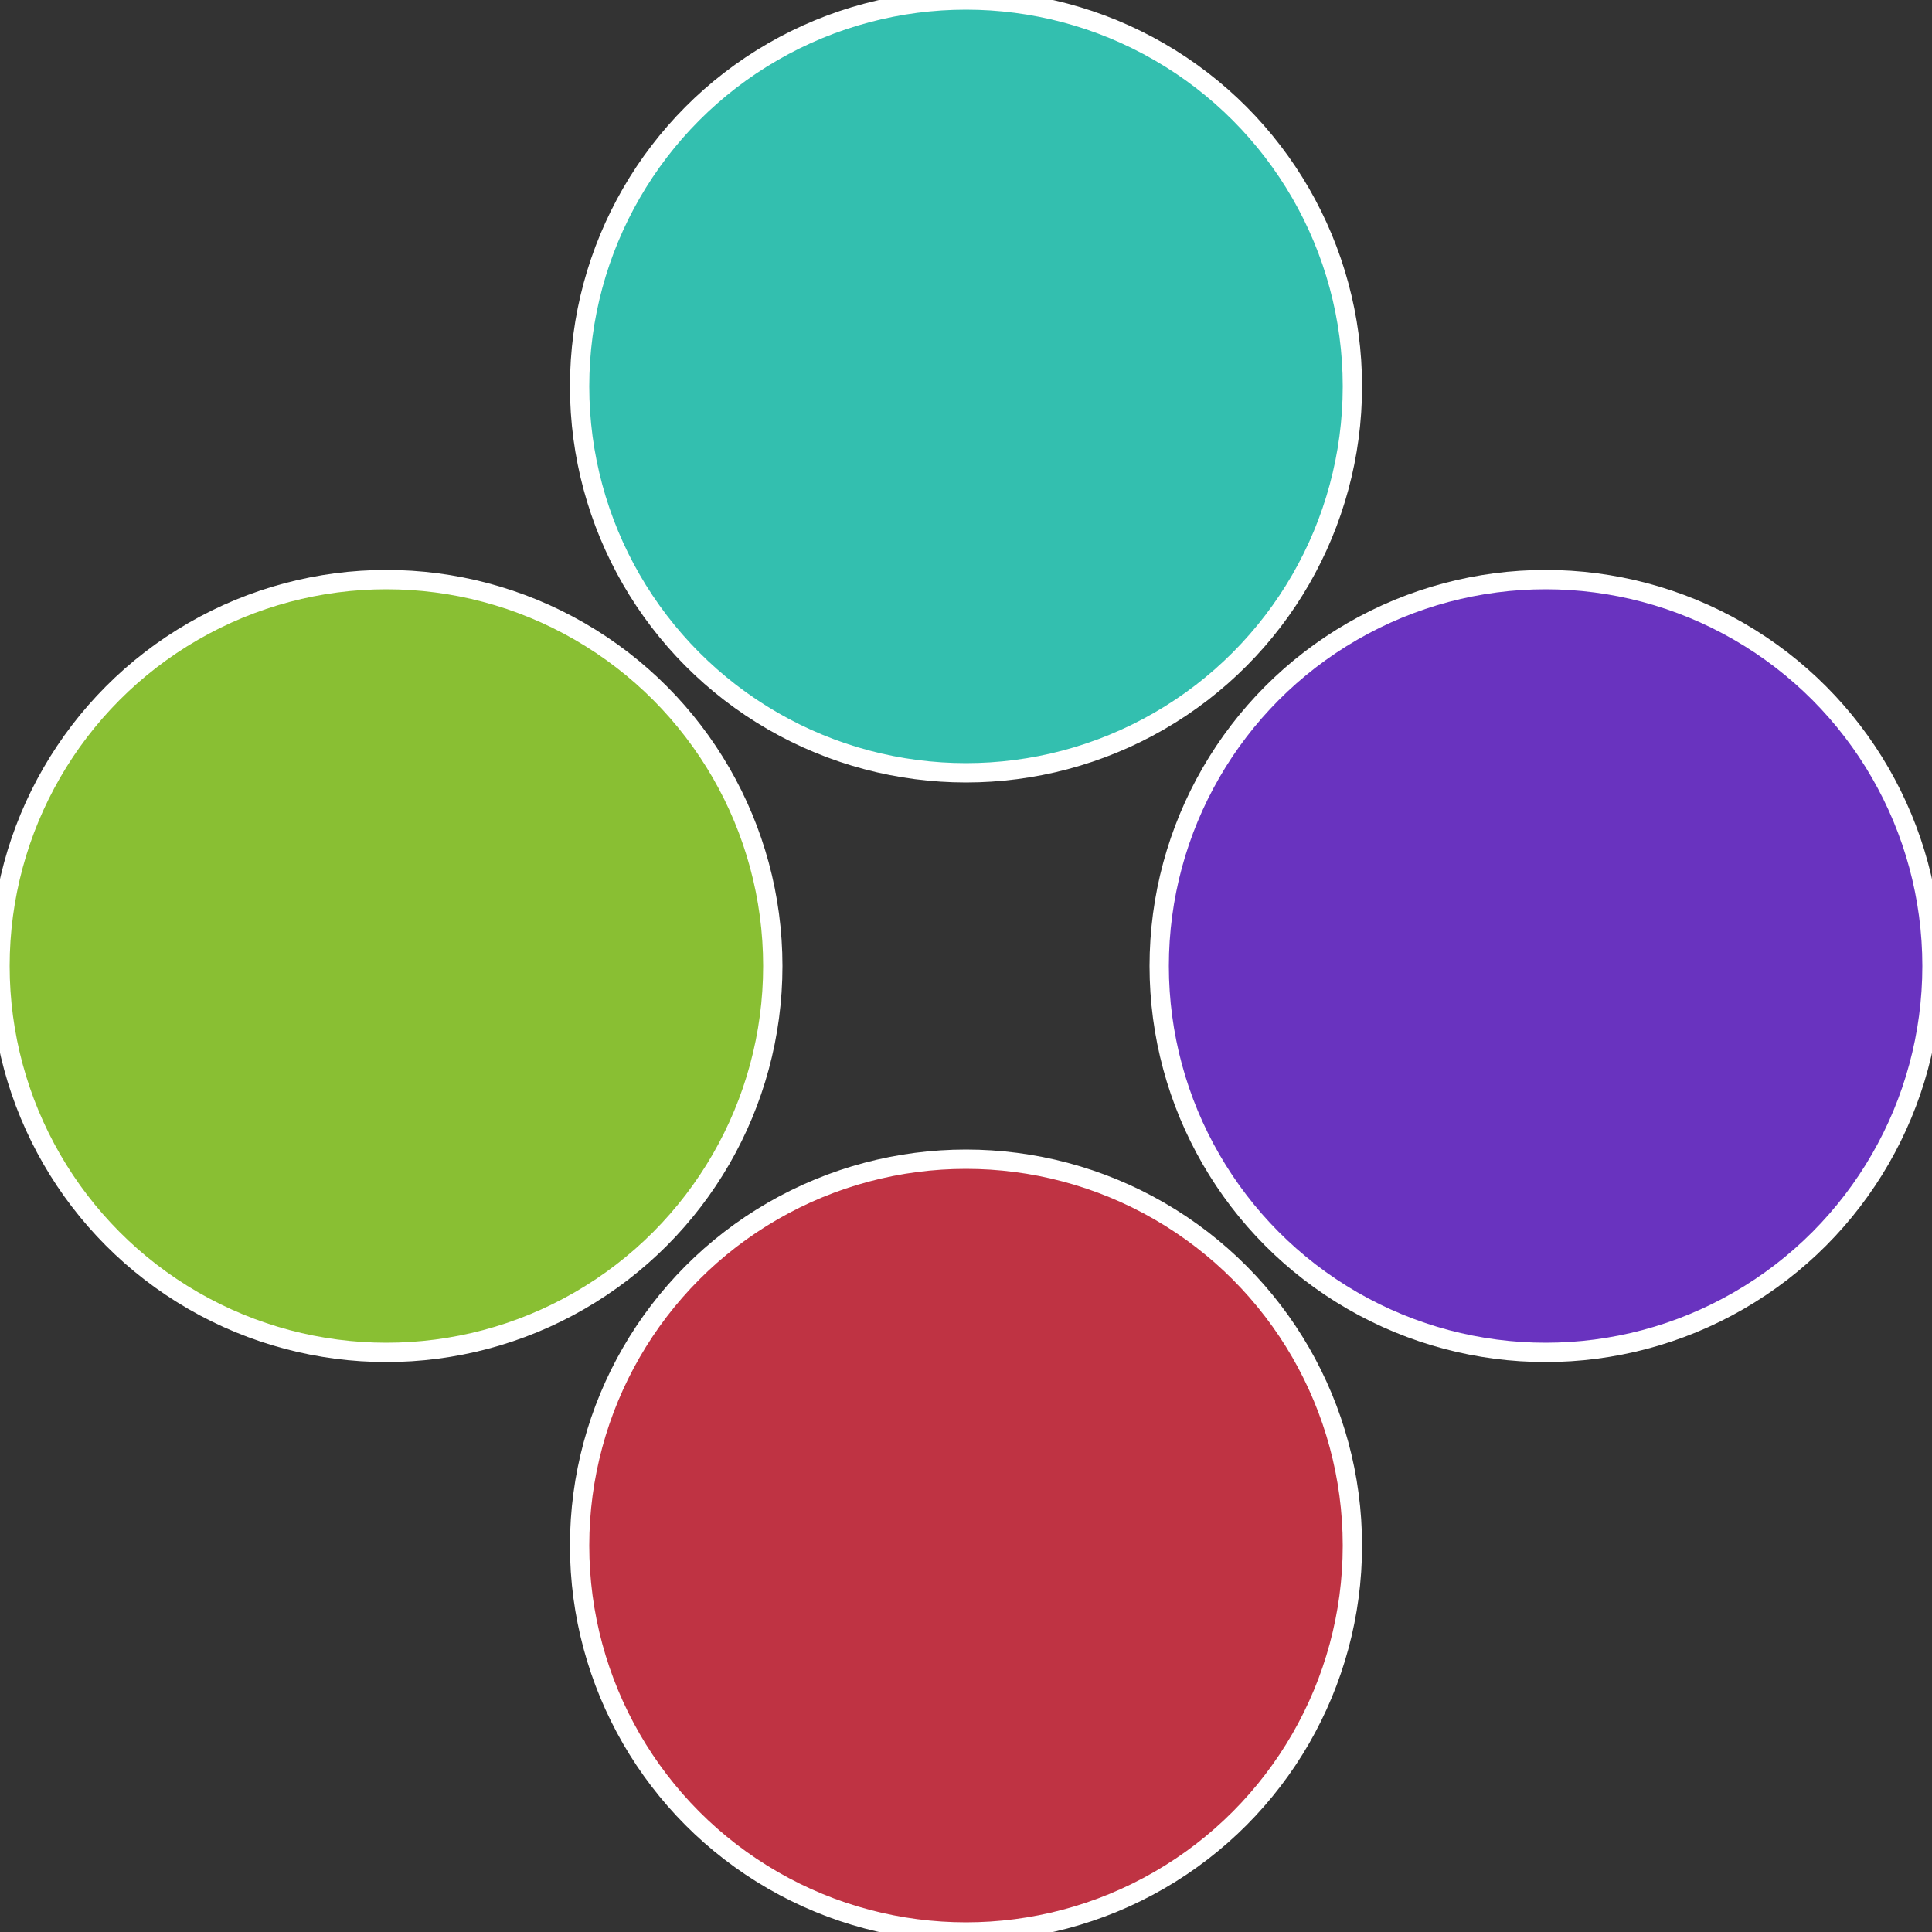
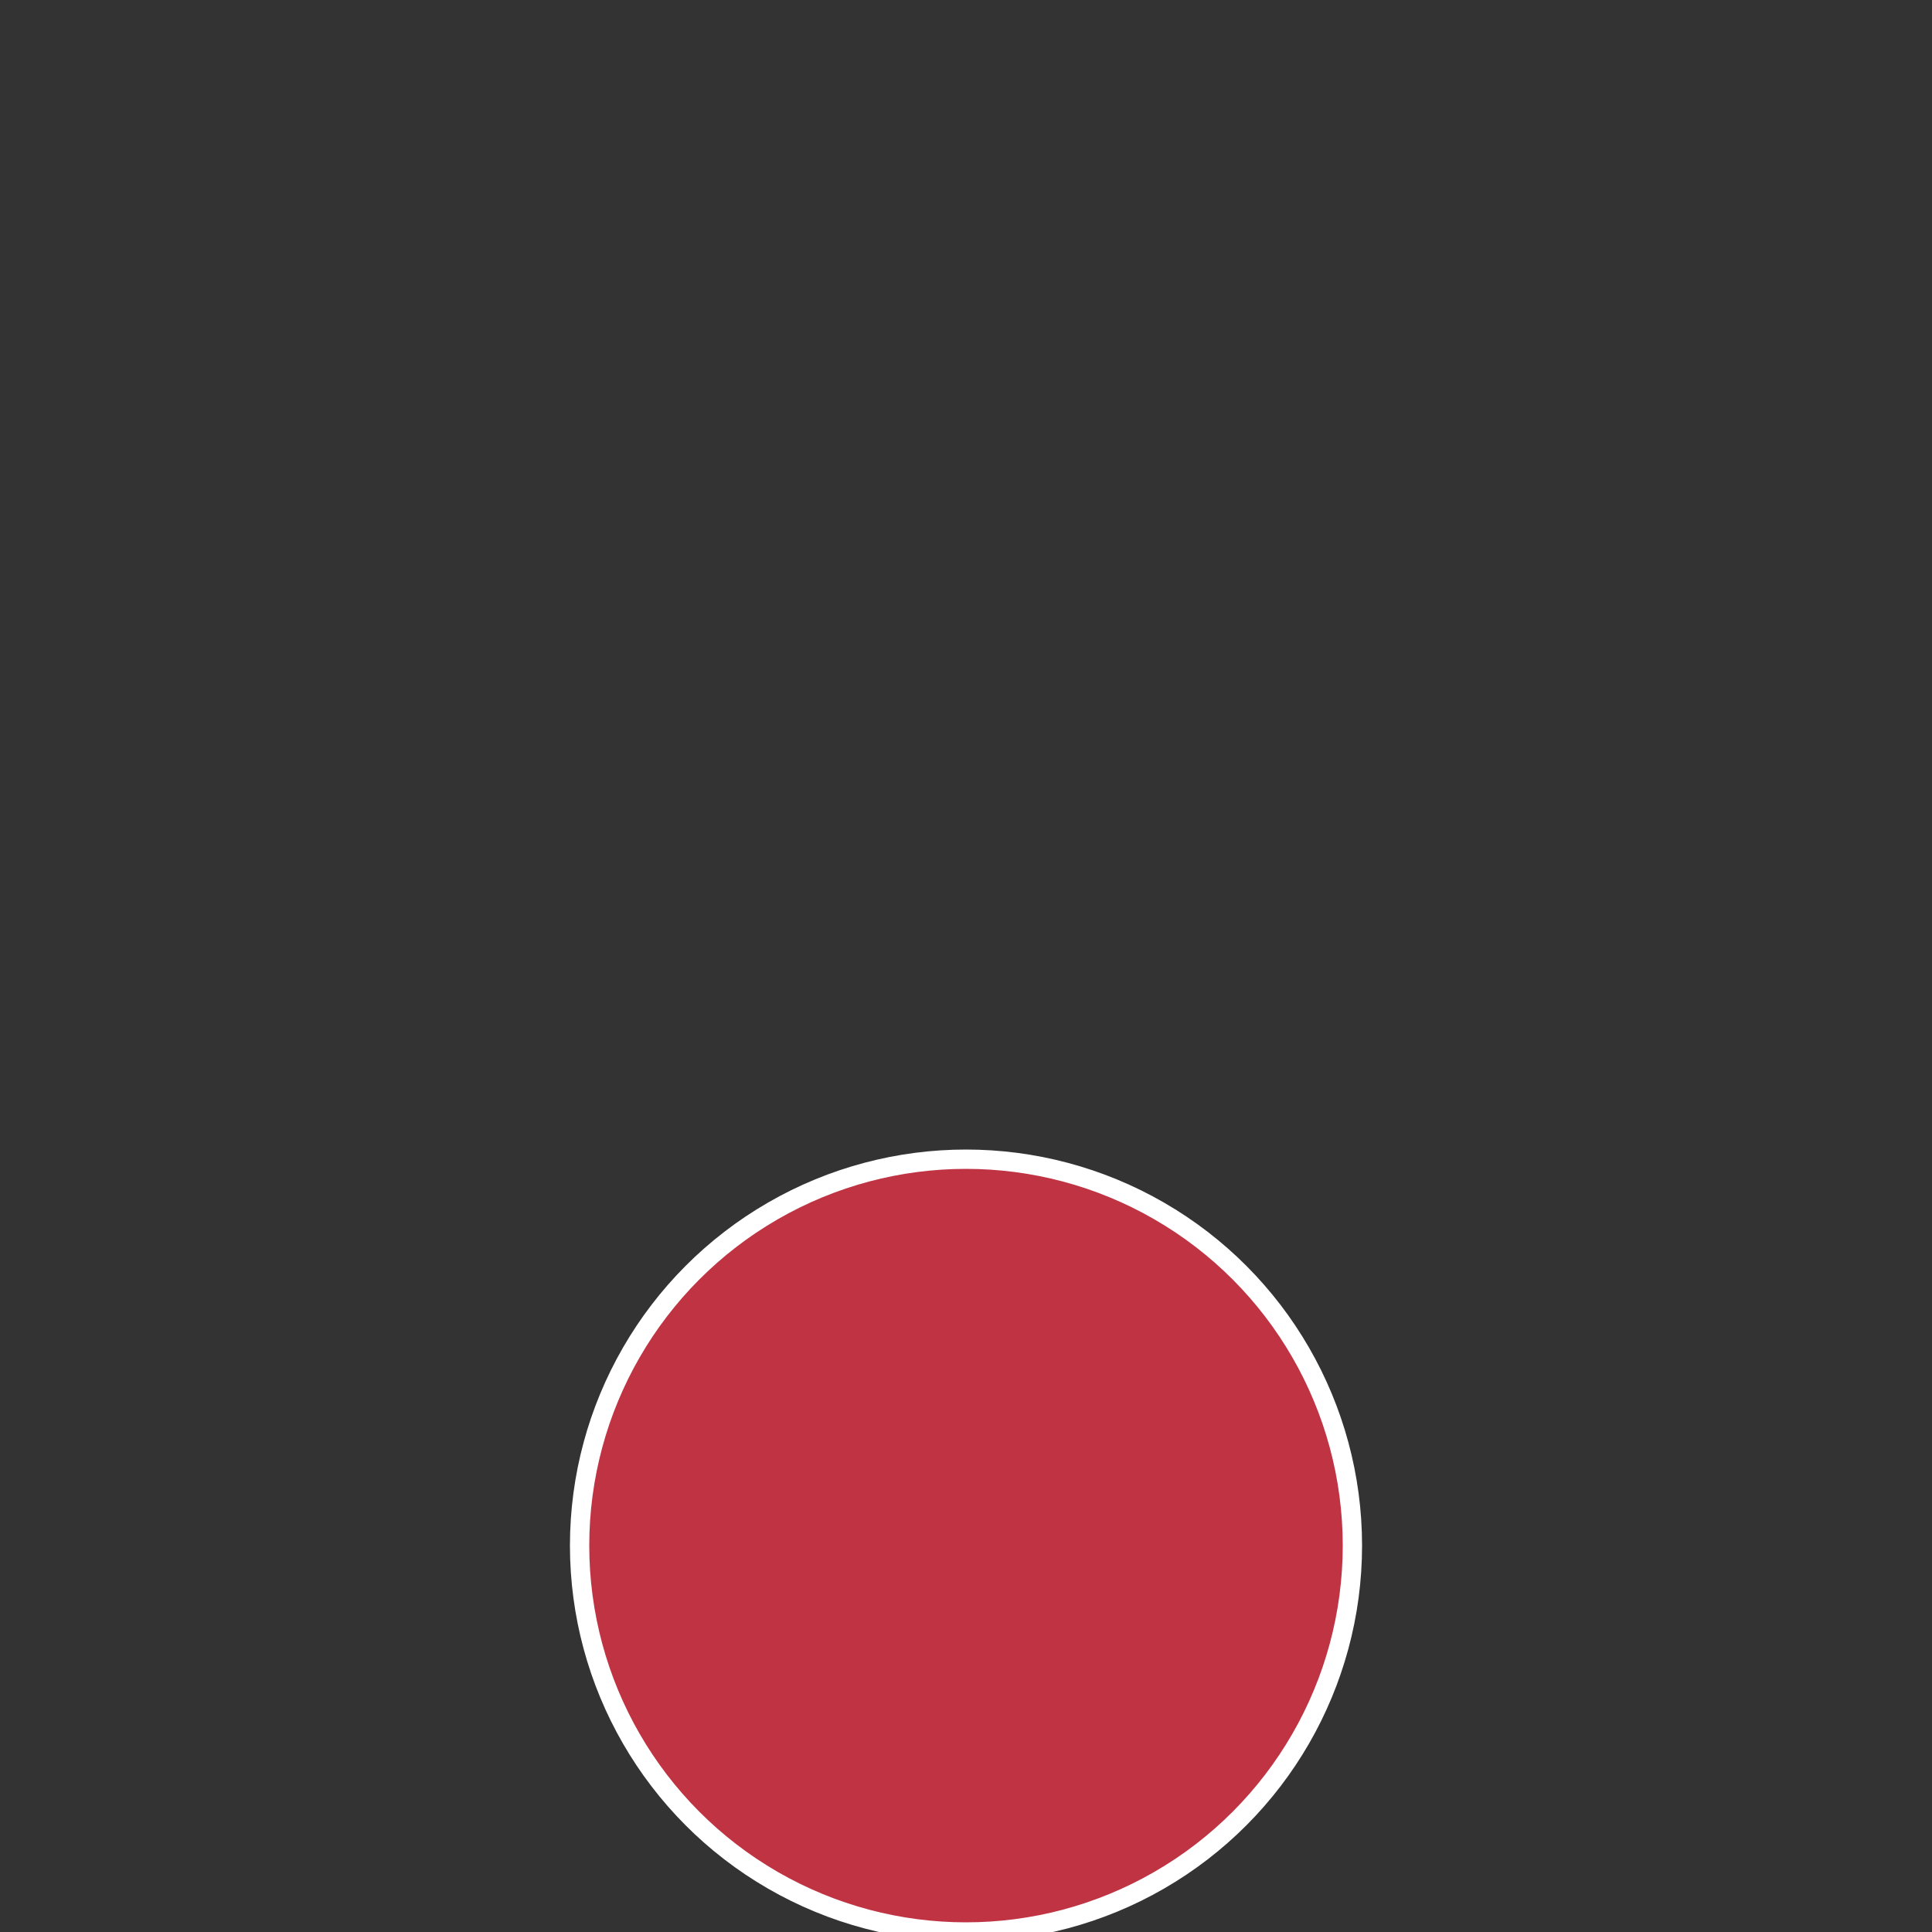
<svg xmlns="http://www.w3.org/2000/svg" width="500" height="500" viewBox="-1 -1 2 2">
  <rect x="-1" y="-1" width="2" height="2" fill="#333333" stroke="none" />
-   <circle cx="0.6" cy="0" r="0.4" fill="#6933bf" stroke="#fff" stroke-width="1%" />
  <circle cx="3.6739403974421E-17" cy="0.6" r="0.4" fill="#bf3343" stroke="#fff" stroke-width="1%" />
-   <circle cx="-0.6" cy="7.3478807948841E-17" r="0.4" fill="#89bf33" stroke="#fff" stroke-width="1%" />
-   <circle cx="-1.1021821192326E-16" cy="-0.6" r="0.4" fill="#33bfaf" stroke="#fff" stroke-width="1%" />
</svg>